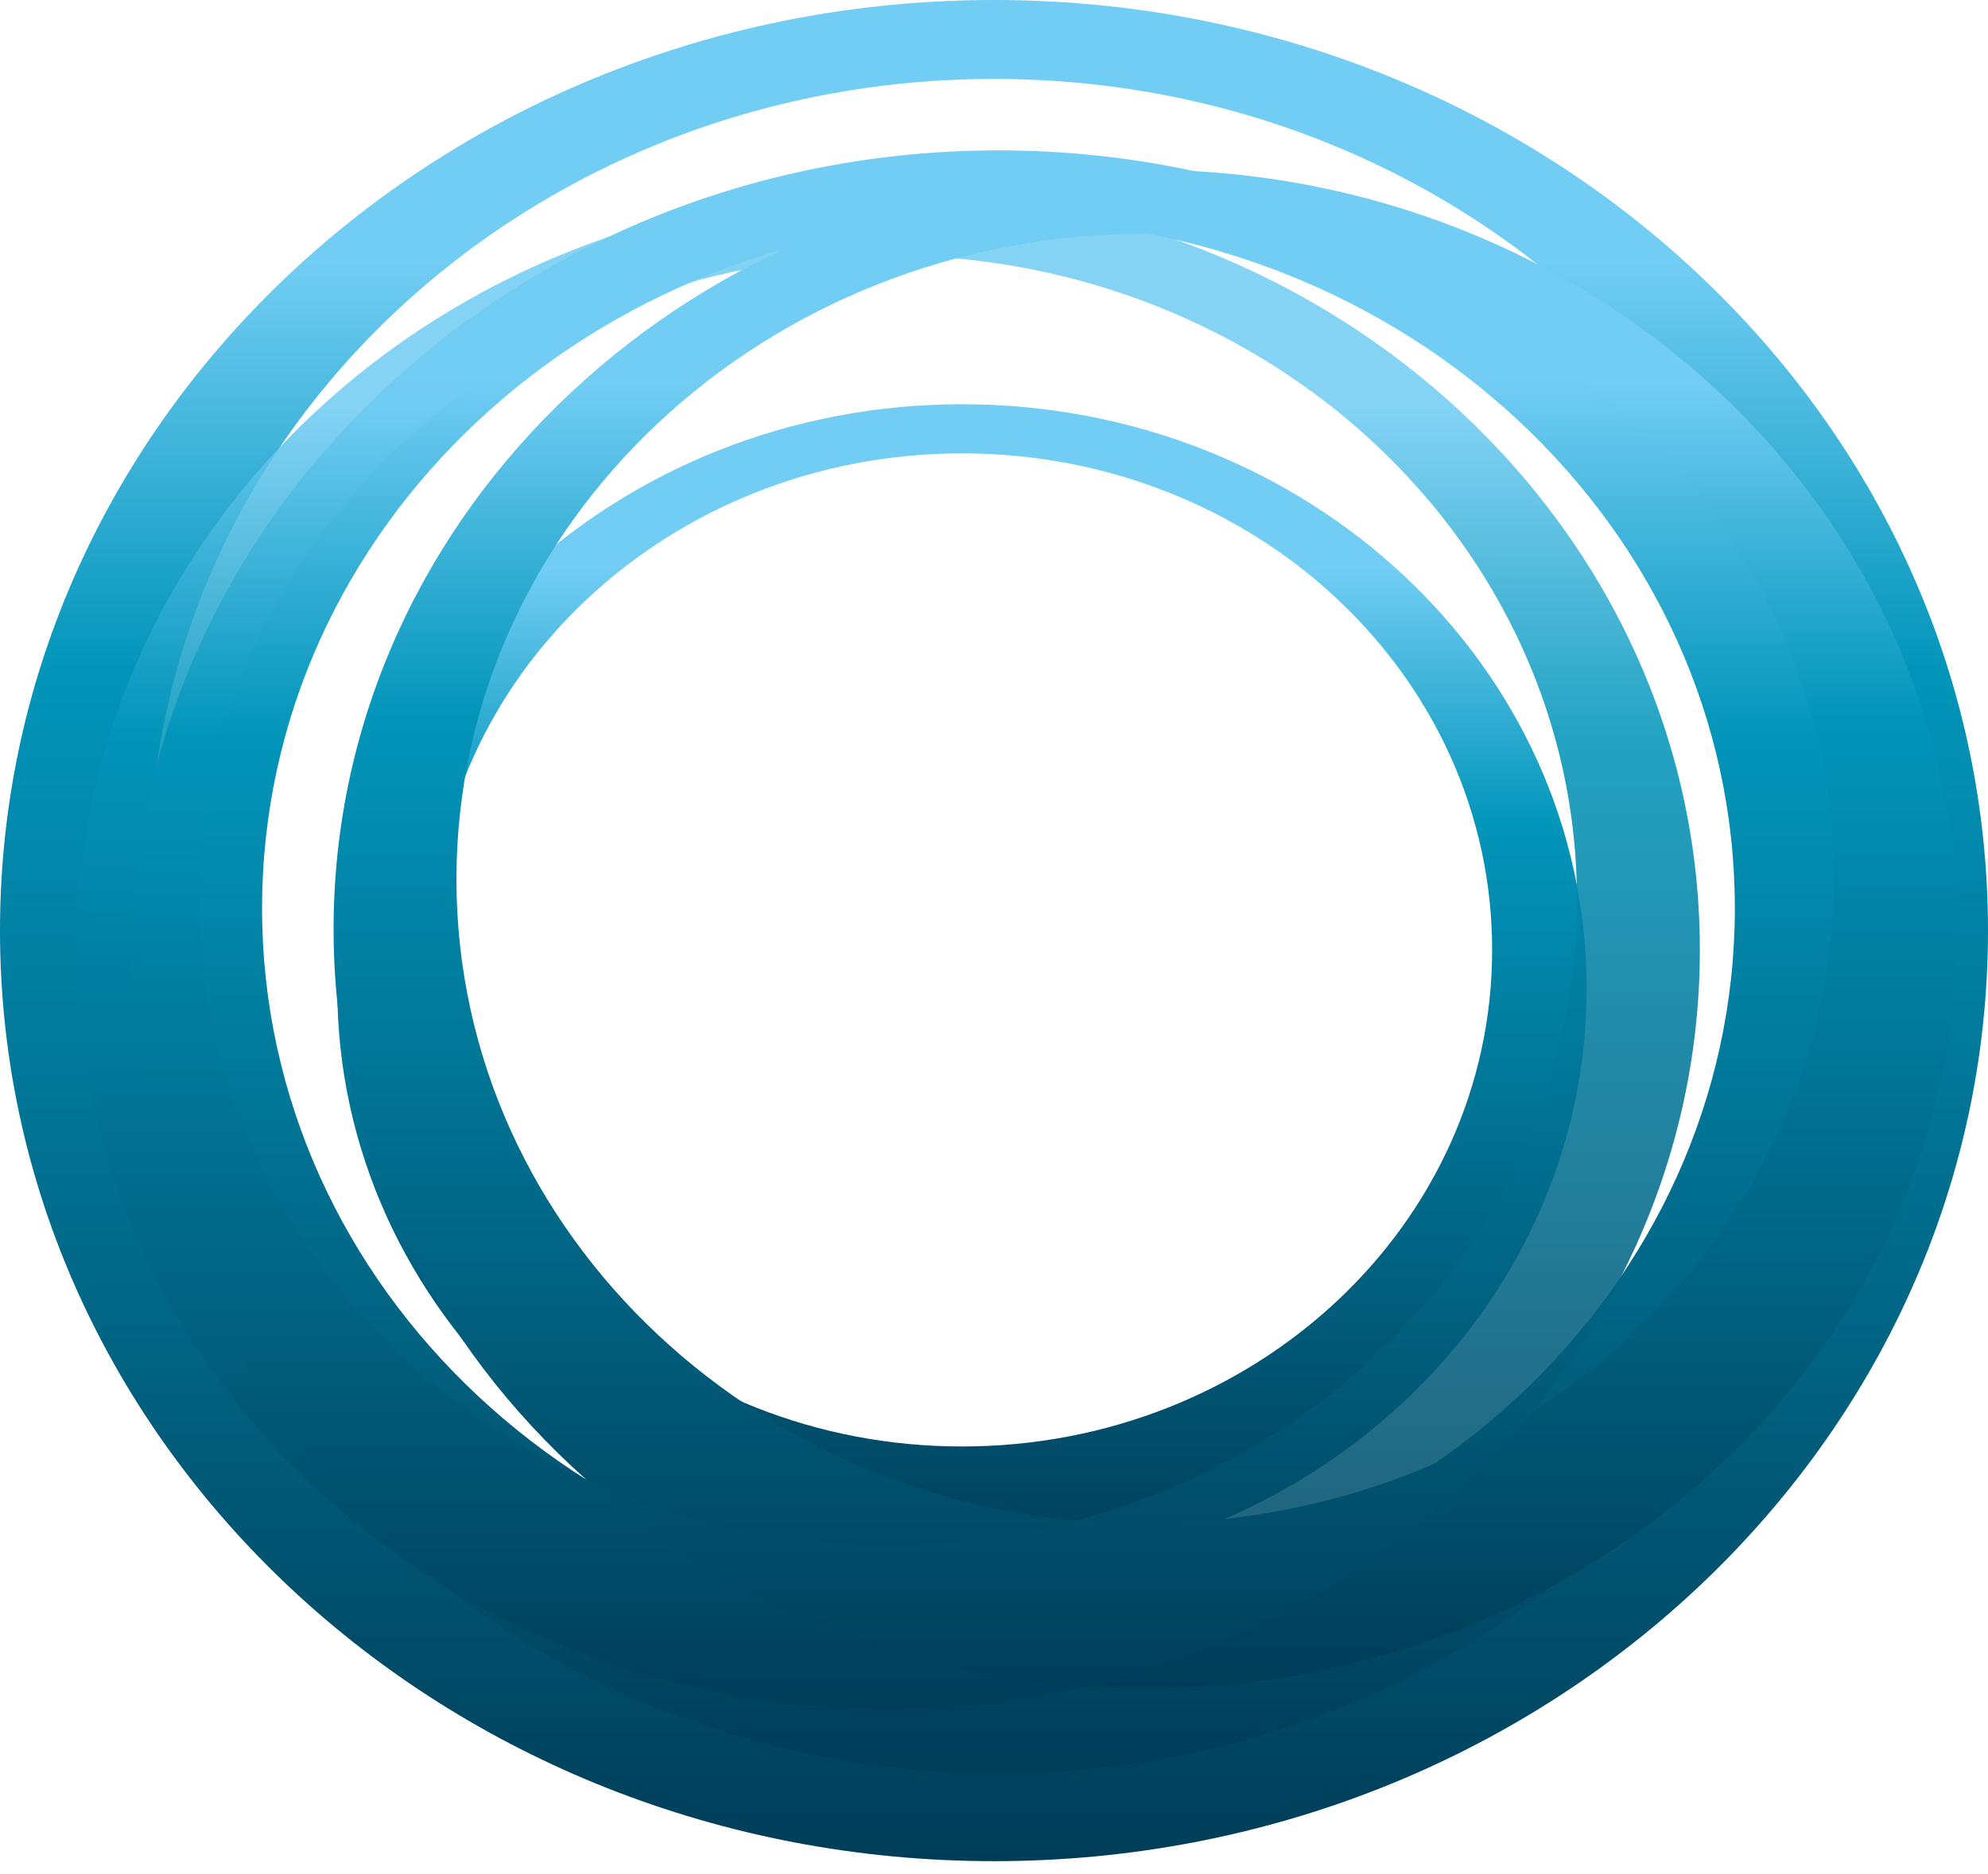
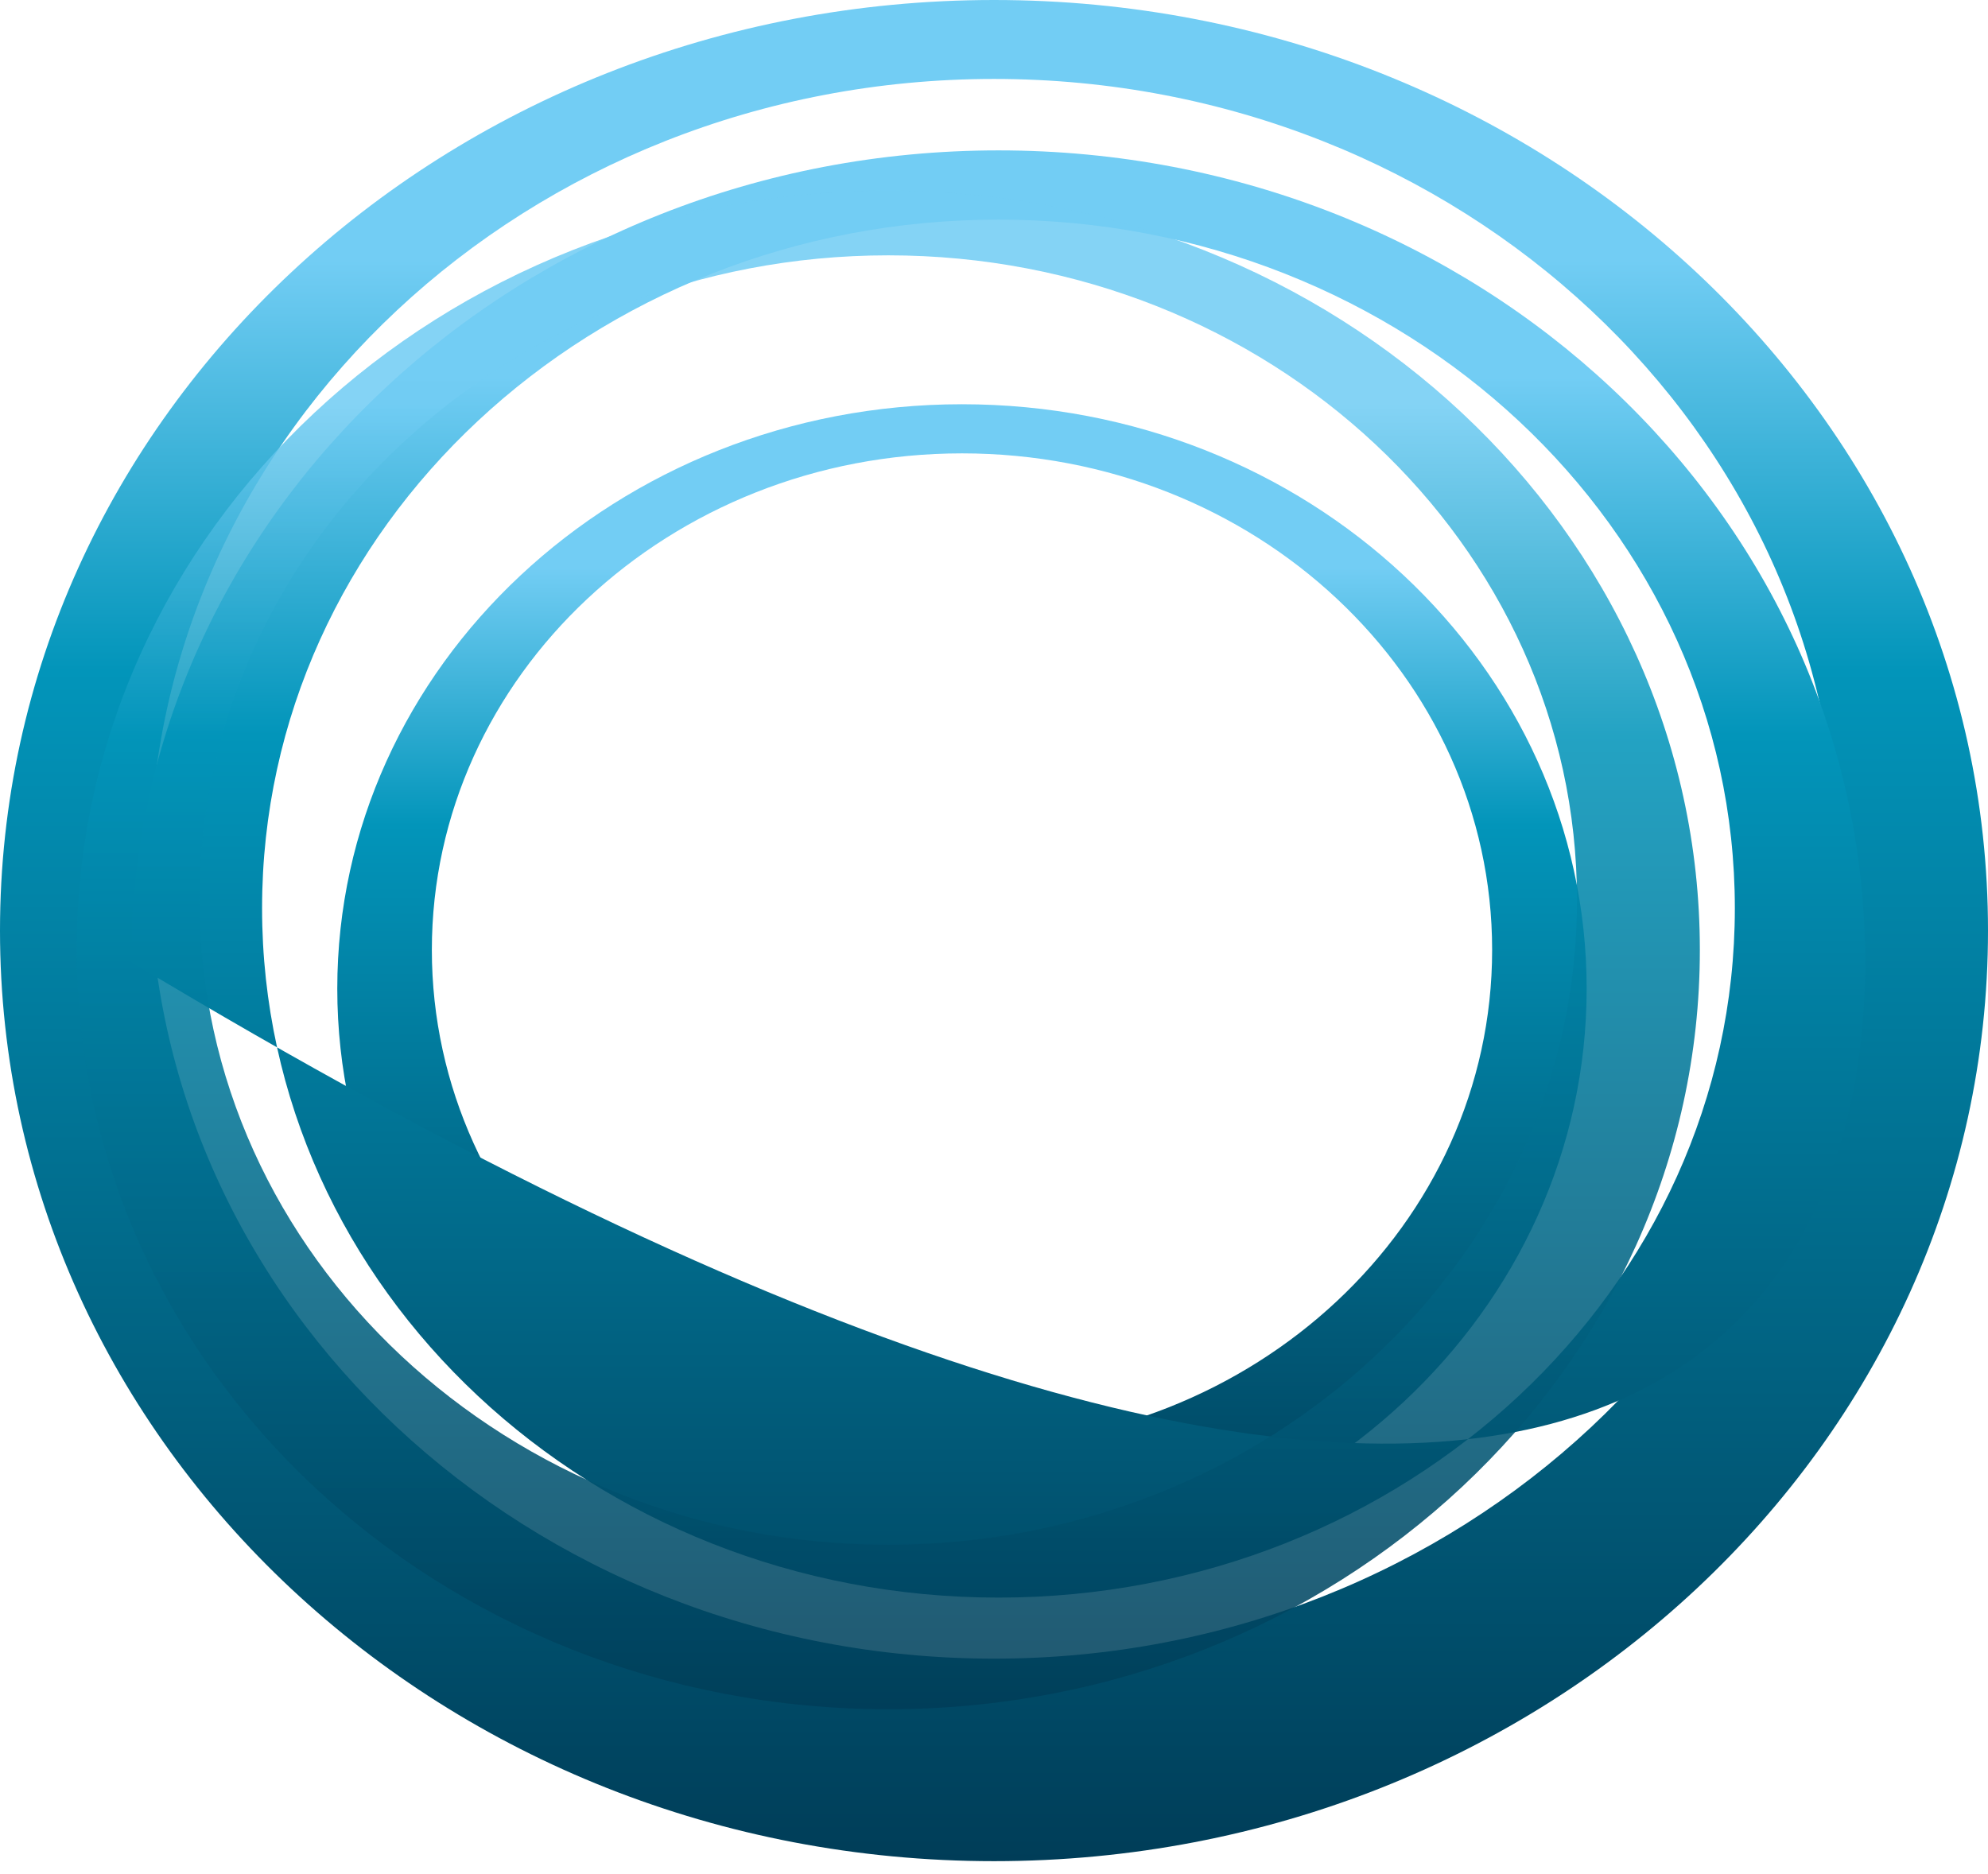
<svg xmlns="http://www.w3.org/2000/svg" width="35" height="33" viewBox="0 0 35 33" fill="none">
  <path fill-rule="evenodd" clip-rule="evenodd" d="M17.5 0C7.839 0 0 7.328 0 16.386C0 25.444 7.839 32.772 17.5 32.772C27.161 32.772 35 25.431 35 16.386C35 7.341 27.161 0 17.5 0ZM17.5 29.206C9.294 29.206 2.635 22.979 2.635 15.298C2.635 7.616 9.294 1.39 17.5 1.39C25.706 1.39 32.365 7.616 32.365 15.298C32.365 22.979 25.706 29.206 17.5 29.206Z" fill="url(#paint0_linear_2018_35)" />
  <path fill-rule="evenodd" clip-rule="evenodd" d="M16.936 7.118C10.867 7.118 5.938 11.732 5.938 17.408C5.938 23.084 10.867 27.698 16.936 27.698C23.006 27.698 27.934 23.097 27.934 17.408C27.934 11.719 23.006 7.118 16.936 7.118ZM16.936 25.47C11.785 25.47 7.603 21.551 7.603 16.727C7.603 11.903 11.785 7.983 16.936 7.983C22.088 7.983 26.27 11.889 26.27 16.727C26.27 21.564 22.088 25.47 16.936 25.47Z" fill="url(#paint1_linear_2018_35)" />
-   <path style="mix-blend-mode:multiply" fill-rule="evenodd" clip-rule="evenodd" d="M17.579 2.648C9.15 2.648 2.307 9.045 2.307 16.936C2.307 24.828 9.137 31.225 17.579 31.225C26.021 31.225 32.837 24.828 32.837 16.936C32.837 9.045 26.008 2.648 17.579 2.648ZM17.579 28.131C10.421 28.131 4.614 22.704 4.614 15.992C4.614 9.281 10.421 3.867 17.579 3.867C24.736 3.867 30.543 9.294 30.543 15.992C30.543 22.691 24.736 28.131 17.579 28.131Z" fill="url(#paint2_linear_2018_35)" />
-   <path style="mix-blend-mode:multiply" fill-rule="evenodd" clip-rule="evenodd" d="M20.161 2.989C12.27 2.989 5.873 8.979 5.873 16.36C5.873 23.74 12.27 29.73 20.161 29.73C28.053 29.73 34.45 23.74 34.45 16.36C34.45 8.979 28.053 2.989 20.161 2.989ZM20.161 26.833C13.463 26.833 8.036 21.747 8.036 15.481C8.036 9.215 13.463 4.116 20.161 4.116C26.86 4.116 32.287 9.202 32.287 15.468C32.287 21.734 26.86 26.82 20.161 26.82V26.833Z" fill="url(#paint3_linear_2018_35)" />
+   <path style="mix-blend-mode:multiply" fill-rule="evenodd" clip-rule="evenodd" d="M17.579 2.648C9.15 2.648 2.307 9.045 2.307 16.936C26.021 31.225 32.837 24.828 32.837 16.936C32.837 9.045 26.008 2.648 17.579 2.648ZM17.579 28.131C10.421 28.131 4.614 22.704 4.614 15.992C4.614 9.281 10.421 3.867 17.579 3.867C24.736 3.867 30.543 9.294 30.543 15.992C30.543 22.691 24.736 28.131 17.579 28.131Z" fill="url(#paint2_linear_2018_35)" />
  <path style="mix-blend-mode:multiply" opacity="0.87" fill-rule="evenodd" clip-rule="evenodd" d="M15.639 3.356C7.747 3.356 1.35 9.333 1.35 16.727C1.35 24.12 7.747 30.097 15.639 30.097C23.53 30.097 29.927 24.107 29.927 16.727C29.927 9.346 23.53 3.356 15.639 3.356ZM15.639 27.2C8.94 27.2 3.513 22.114 3.513 15.848C3.513 9.582 8.94 4.496 15.639 4.496C22.337 4.496 27.764 9.582 27.764 15.848C27.764 22.114 22.337 27.2 15.639 27.2Z" fill="url(#paint4_linear_2018_35)" />
  <defs>
    <linearGradient id="paint0_linear_2018_35" x1="17.5" y1="0" x2="17.5" y2="32.772" gradientUnits="userSpaceOnUse">
      <stop stop-color="#72CDF4" />
      <stop offset="0.14" stop-color="#72CDF4" />
      <stop offset="0.36" stop-color="#0295BA" />
      <stop offset="1" stop-color="#003D58" />
    </linearGradient>
    <linearGradient id="paint1_linear_2018_35" x1="16.923" y1="7.118" x2="16.923" y2="27.698" gradientUnits="userSpaceOnUse">
      <stop stop-color="#72CDF4" />
      <stop offset="0.14" stop-color="#72CDF4" />
      <stop offset="0.36" stop-color="#0295BA" />
      <stop offset="1" stop-color="#003D58" />
    </linearGradient>
    <linearGradient id="paint2_linear_2018_35" x1="17.579" y1="2.648" x2="17.579" y2="31.238" gradientUnits="userSpaceOnUse">
      <stop stop-color="#72CDF4" />
      <stop offset="0.14" stop-color="#72CDF4" />
      <stop offset="0.36" stop-color="#0295BA" />
      <stop offset="1" stop-color="#003D58" />
    </linearGradient>
    <linearGradient id="paint3_linear_2018_35" x1="20.161" y1="2.989" x2="20.161" y2="29.73" gradientUnits="userSpaceOnUse">
      <stop stop-color="#72CDF4" />
      <stop offset="0.14" stop-color="#72CDF4" />
      <stop offset="0.36" stop-color="#0295BA" />
      <stop offset="1" stop-color="#003D58" />
    </linearGradient>
    <linearGradient id="paint4_linear_2018_35" x1="15.639" y1="3.356" x2="15.639" y2="30.097" gradientUnits="userSpaceOnUse">
      <stop stop-color="#72CDF4" />
      <stop offset="0.14" stop-color="#72CDF4" />
      <stop offset="0.36" stop-color="#0295BA" />
      <stop offset="1" stop-color="#003D58" />
    </linearGradient>
  </defs>
</svg>